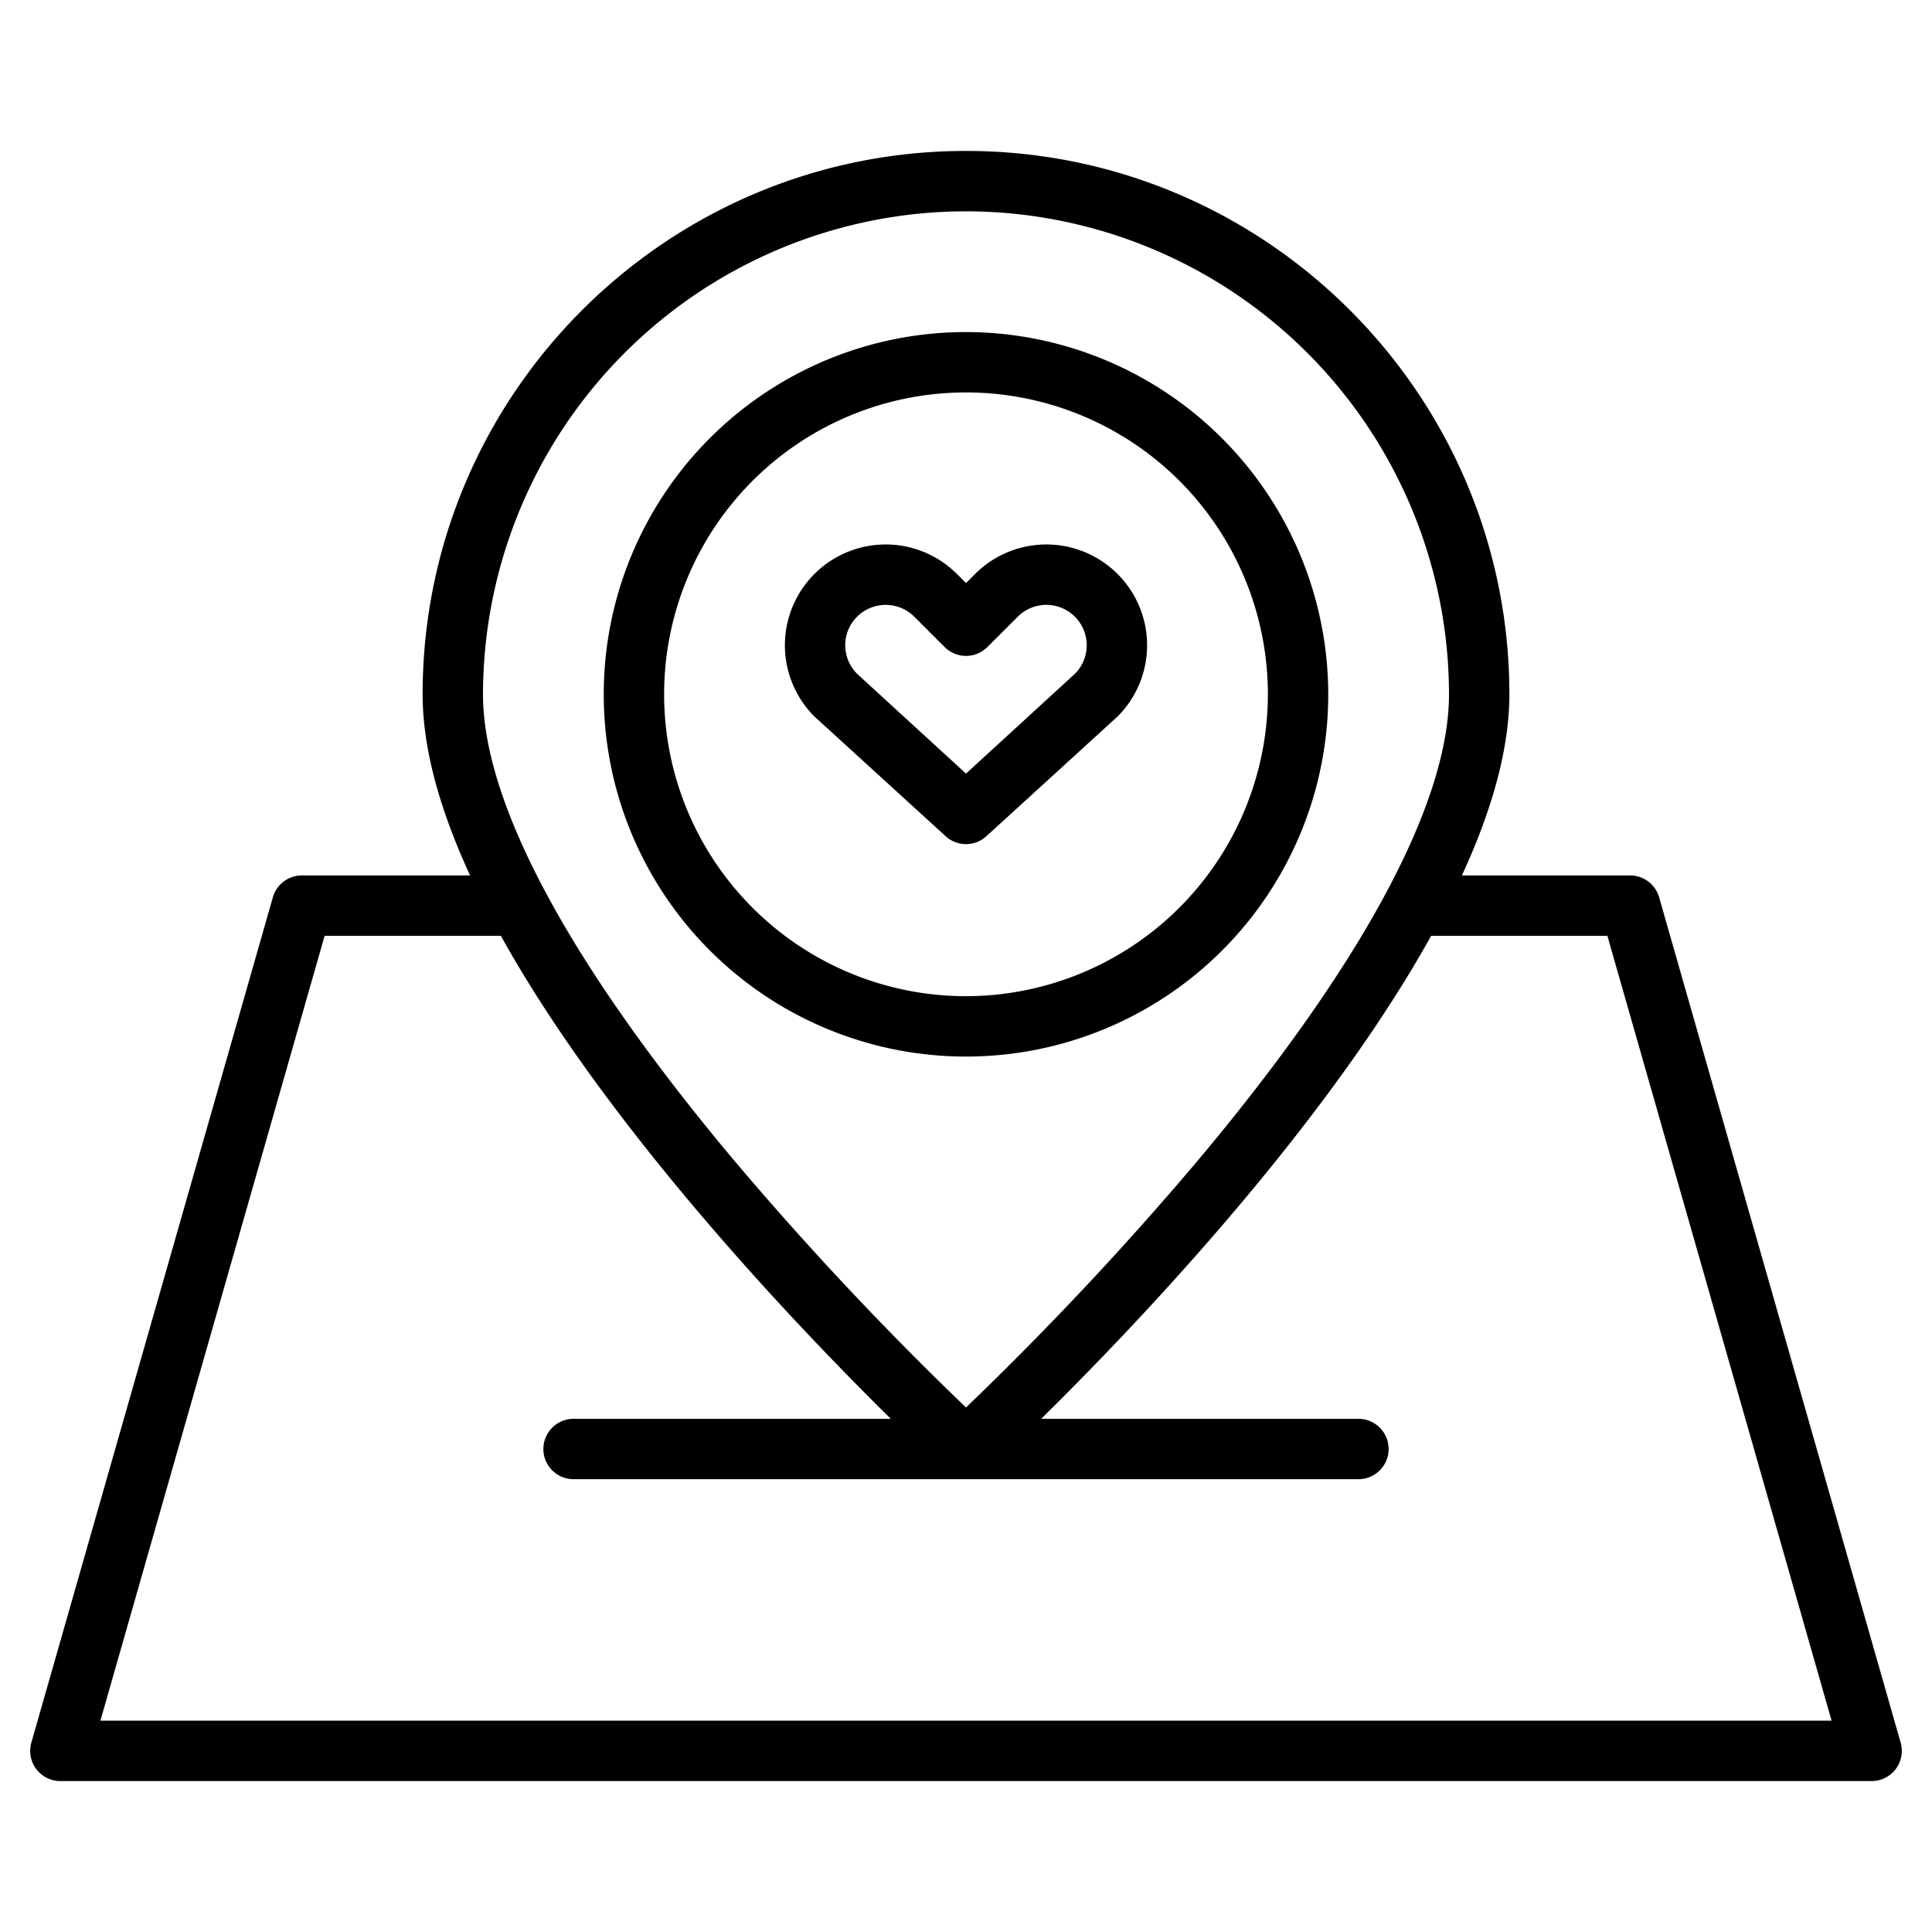
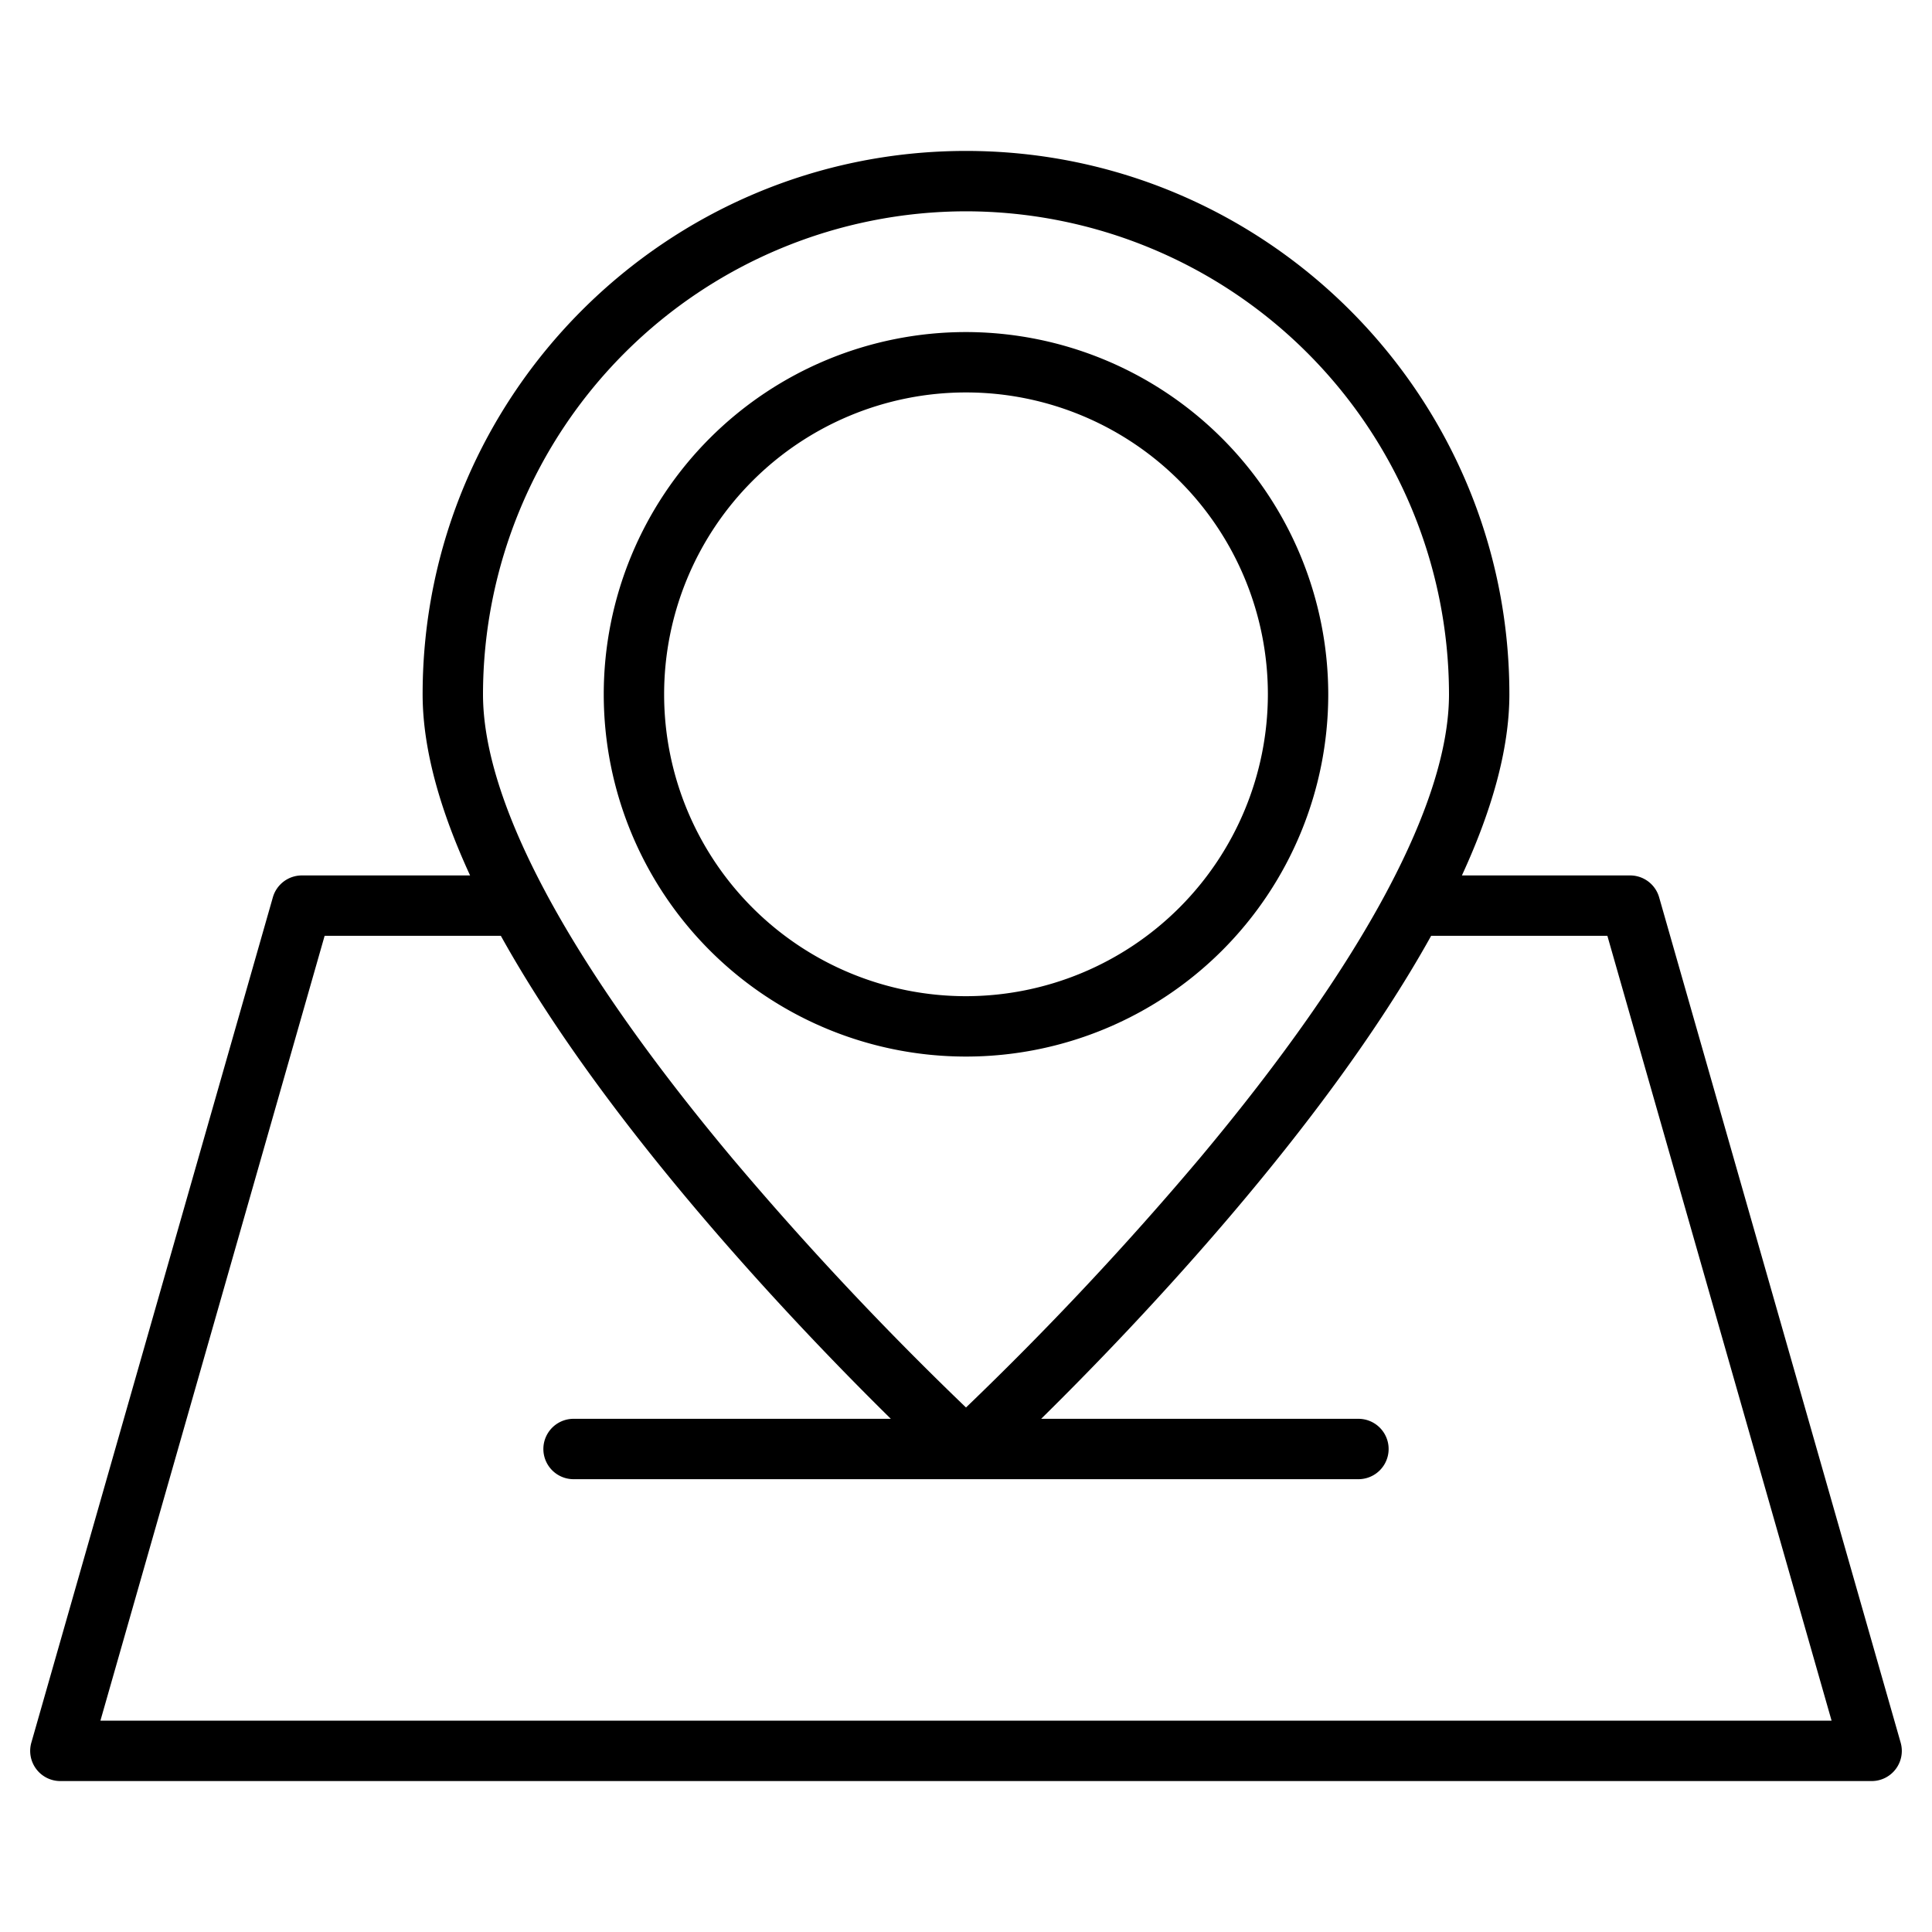
<svg xmlns="http://www.w3.org/2000/svg" height="512" viewBox="0 0 512 512" width="512">
  <g>
-     <path d="m296.173 189.876a26.7 26.7 0 0 0 -37.772-37.76l-2.4 2.4-2.4-2.4a26.706 26.706 0 1 0 -37.774 37.762l34.87 31.811a8 8 0 0 0 10.608 0m-34.17-58.252a10.73 10.73 0 0 1 15.158 0l8.054 8.045a8 8 0 0 0 11.308 0l8.054-8.044a10.7 10.7 0 1 1 15.154 15.121l-28.863 26.454-28.866-26.455a10.683 10.683 0 0 1 0-15.122z" />
    <path d="m503.69 461.8-64-224a8 8 0 0 0 -7.69-5.8h-44.58c7.79-16.89 12.58-33.26 12.58-48 0-79.4-64.6-144-144-144s-144 64.6-144 144c0 14.74 4.79 31.11 12.58 48h-44.58a8 8 0 0 0 -7.69 5.8l-64 224a7.992 7.992 0 0 0 7.69 10.2h480a7.992 7.992 0 0 0 7.69-10.2zm-247.69-405.8a128.144 128.144 0 0 1 128 128c0 14.21-5.57 31.76-16.4 52.1-.05.08-.09.17-.13.25-11.11 20.81-27.71 44.52-49.49 70.55a863.819 863.819 0 0 1 -61.98 66.1 863.819 863.819 0 0 1 -61.98-66.1c-21.78-26.03-38.38-49.74-49.49-70.55-.04-.08-.08-.17-.13-.25-10.83-20.34-16.4-37.89-16.4-52.1a128.144 128.144 0 0 1 128-128zm-229.39 400 59.42-208h46.7c28.37 51.06 78.56 103.59 103.35 128h-84.08a8 8 0 0 0 0 16h208a8 8 0 0 0 0-16h-84.08c24.79-24.41 74.98-76.94 103.35-128h46.7l59.42 208z" />
    <path d="m256 88a96 96 0 1 0 96 96 96.115 96.115 0 0 0 -96-96zm0 176a80 80 0 1 1 80-80 80.093 80.093 0 0 1 -80 80z" />
  </g>
</svg>